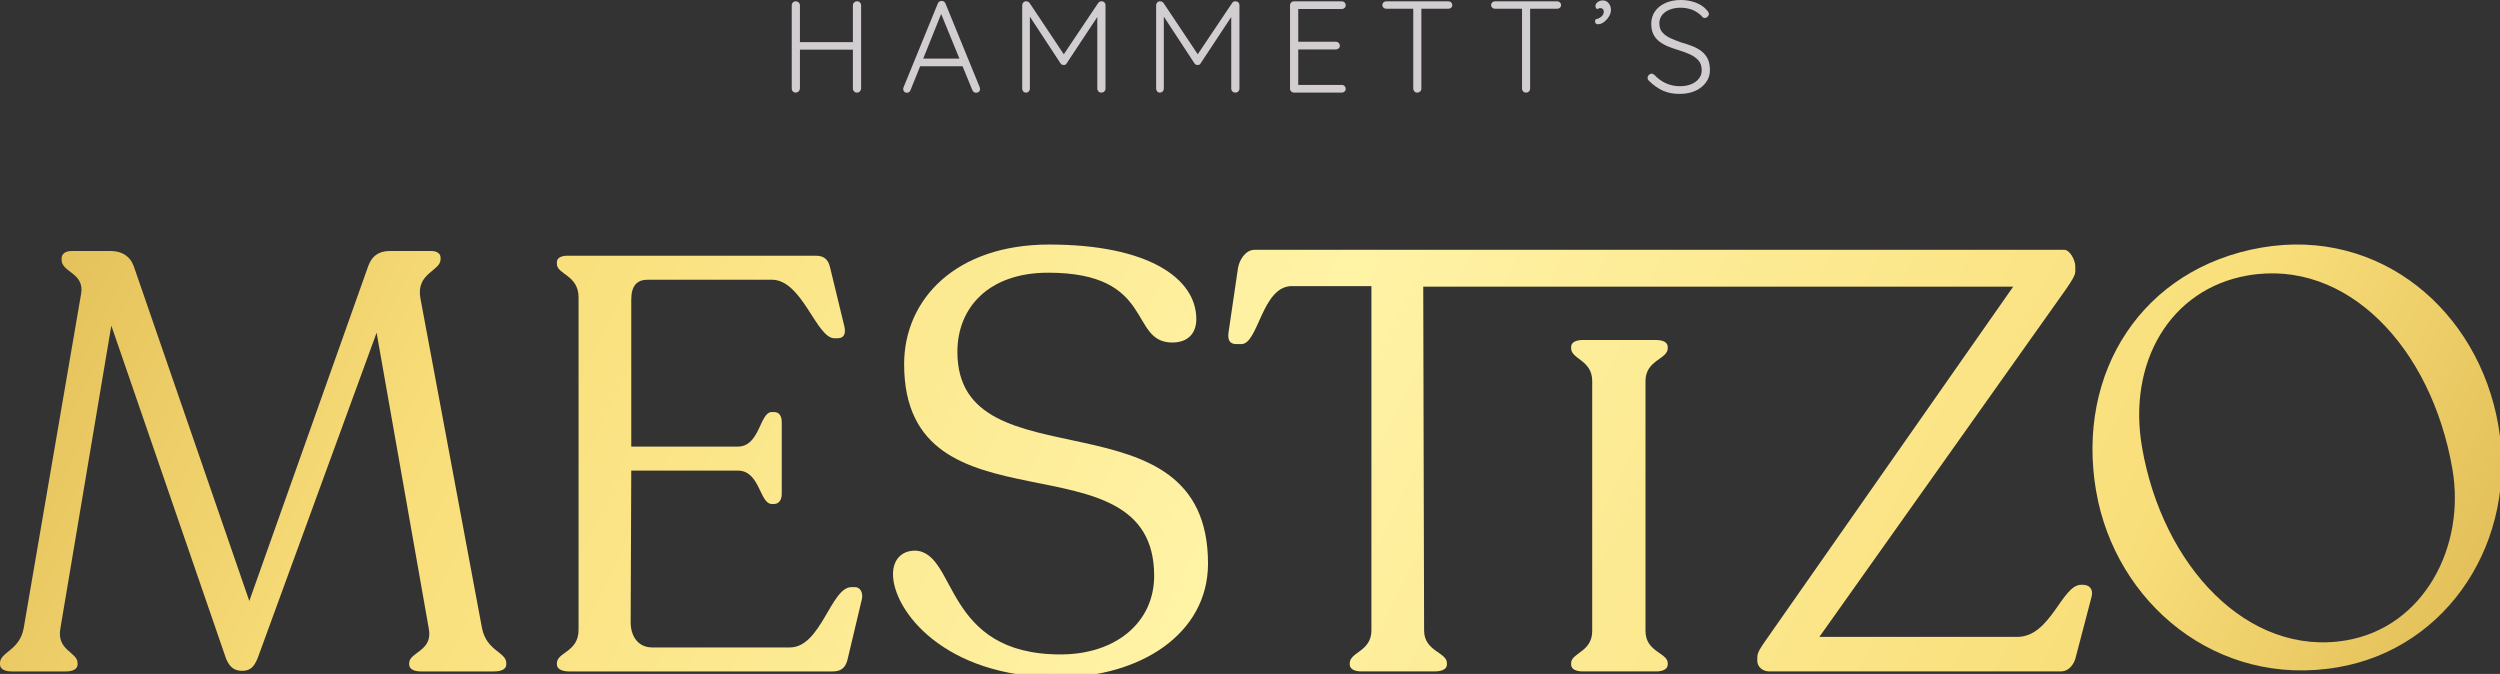
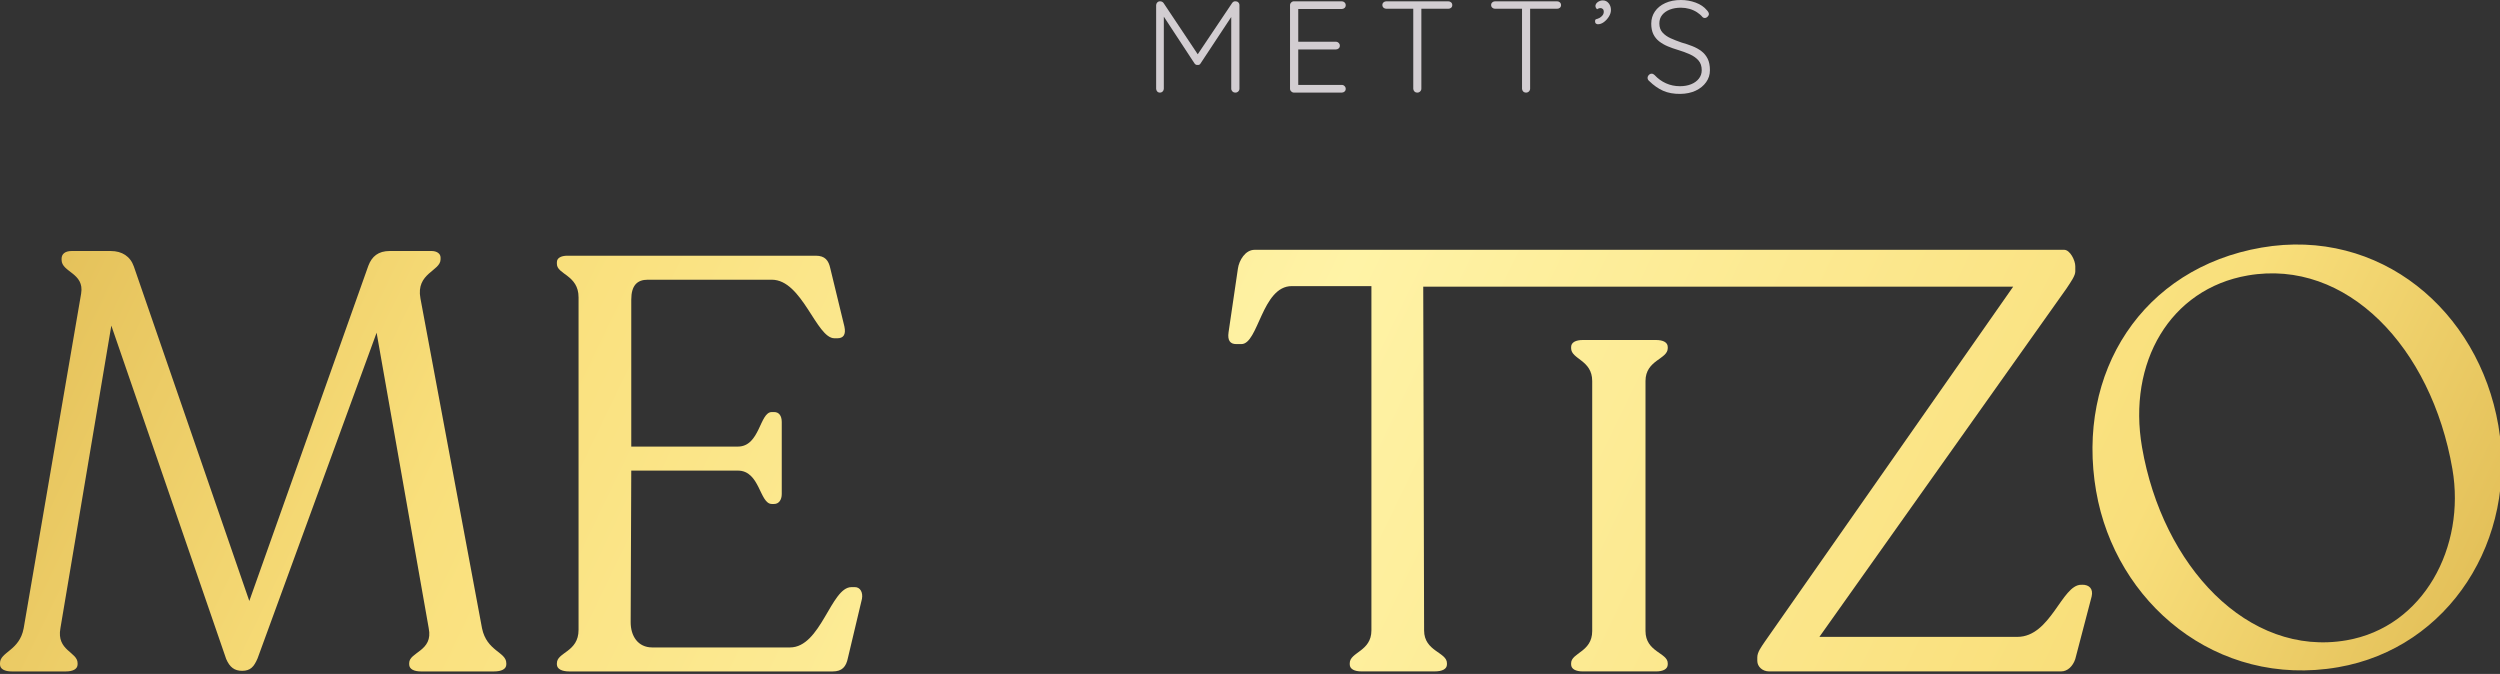
<svg xmlns="http://www.w3.org/2000/svg" width="230" height="62" viewBox="0 0 230 62" fill="none">
  <rect x="0" y="0" width="230" height="62" fill="#333333" stroke="none" />
  <g clip-path="url(#clip0_679_3)">
    <path d="M46.581 61.01V61.12C46.581 61.556 46.145 61.773 45.436 61.773H38.734C38.082 61.773 37.644 61.556 37.644 61.12V61.01C37.644 59.974 39.878 59.92 39.442 57.795L34.648 30.609L23.696 60.573C23.37 61.335 23.043 61.716 22.279 61.716C21.572 61.716 21.136 61.39 20.808 60.627L10.242 29.956L5.558 57.795C5.177 59.865 7.139 59.974 7.139 61.01V61.12C7.139 61.556 6.703 61.773 6.048 61.773H1.089C0.436 61.773 0 61.556 0 61.12V61.01C0 59.974 1.798 59.867 2.179 57.795L7.464 27.015C7.79 25.108 5.666 25.053 5.666 23.91V23.8C5.666 23.364 5.992 23.093 6.592 23.093H10.188C11.223 23.093 11.986 23.583 12.312 24.51L22.936 55.29L33.886 24.455C34.212 23.583 34.812 23.093 35.848 23.093H39.715C40.151 23.093 40.532 23.31 40.532 23.693V23.857C40.532 24.947 38.244 25.11 38.68 27.453L44.345 57.797C44.781 59.922 46.579 59.976 46.579 61.012L46.581 61.01Z" fill="url(#paint0_linear_679_3)" />
    <path d="M51.234 61.127V61.019C51.234 59.996 53.227 59.996 53.227 57.949V27.35C53.227 25.304 51.234 25.249 51.234 24.28V24.118C51.234 23.74 51.611 23.525 52.204 23.525H75.046C75.907 23.525 76.232 23.956 76.393 24.711L77.686 30.045C77.848 30.798 77.578 31.121 77.04 31.121H76.77C75.099 31.121 73.808 25.734 71.006 25.734H59.585C58.614 25.734 58.076 26.272 58.076 27.566V41.086H67.881C69.928 41.086 69.875 37.909 71.006 37.909H71.221C71.652 37.909 71.921 38.231 71.921 38.824V45.45C71.921 45.988 71.652 46.365 71.221 46.365H71.006C69.875 46.365 69.928 43.295 67.881 43.295H58.076L58.021 57.248C58.021 58.487 58.667 59.565 60.015 59.565H72.675C75.53 59.565 76.445 54.016 78.332 54.016H78.655C79.14 54.016 79.408 54.501 79.3 55.092L78.007 60.534C77.845 61.342 77.469 61.773 76.606 61.773H52.365C51.717 61.773 51.234 61.557 51.234 61.127Z" fill="url(#paint1_linear_679_3)" />
-     <path d="M82.157 52.816C82.157 51.576 82.857 50.658 84.204 50.658C88.082 50.821 86.736 60.208 97.564 60.208C102.681 60.208 106.183 57.24 106.183 52.979C106.183 39.546 83.18 49.688 83.18 33.503C83.18 27.514 87.953 22.498 96.517 22.498C105.675 22.498 110.061 25.63 110.061 29.353C110.061 30.648 109.308 31.511 107.852 31.511C103.812 31.511 106.344 25.088 96.431 25.088C90.99 25.088 88.08 28.271 88.08 32.372C88.08 44.942 111.137 35.555 111.137 51.848C111.137 58.321 104.888 62.314 97.347 62.314C86.788 62.314 82.155 56.111 82.155 52.82L82.157 52.816Z" fill="url(#paint2_linear_679_3)" />
    <path d="M144.543 61.019C144.543 60.049 146.483 59.996 146.483 58.057V35.052C146.483 33.113 144.543 33.058 144.543 32.035V31.927C144.543 31.497 144.974 31.28 145.622 31.28H152.355C153.002 31.28 153.433 31.495 153.433 31.927V32.035C153.433 33.058 151.386 33.113 151.386 35.052V58.055C151.386 59.994 153.433 60.049 153.433 61.017V61.125C153.433 61.556 153.002 61.771 152.355 61.771H145.622C144.974 61.771 144.543 61.556 144.543 61.125V61.017V61.019Z" fill="url(#paint3_linear_679_3)" />
    <path d="M191.572 53.799H191.465C189.686 53.799 188.665 58.593 185.593 58.593H167.384L190.119 26.541C190.549 25.895 190.927 25.355 190.927 24.977V24.492C190.927 23.954 190.441 22.982 189.903 22.982H115.425C114.564 22.982 113.996 23.954 113.888 24.707L113.026 30.579C112.918 31.333 113.188 31.655 113.726 31.655H114.211C115.773 31.655 116.097 26.322 118.845 26.322H126.17V57.998C126.17 59.938 124.177 59.992 124.177 61.016V61.123C124.177 61.554 124.607 61.769 125.255 61.769H131.988C132.688 61.769 133.119 61.554 133.119 61.123V61.016C133.119 59.992 131.017 59.938 131.017 57.998L130.938 26.373H185.213L162.371 59.022C162.048 59.507 161.671 59.992 161.671 60.476V60.798C161.671 61.337 162.156 61.769 162.749 61.769H189.63C190.223 61.769 190.706 61.284 190.923 60.638L192.432 54.874C192.594 54.173 192.216 53.795 191.571 53.795L191.572 53.799Z" fill="url(#paint4_linear_679_3)" />
    <path d="M192.846 45.205C190.955 34.239 197.12 24.665 208.056 22.779C218.939 20.901 228.022 28.554 229.85 39.147C231.651 49.584 225.347 59.618 215.101 61.386C203.901 63.318 194.613 55.429 192.848 45.205H192.846ZM225.621 43.151C223.683 31.92 215.881 23.774 206.803 25.341C199.636 26.578 195.722 33.362 197.067 41.15C198.95 52.063 206.798 60.474 215.876 58.907C222.99 57.679 226.856 50.302 225.621 43.151Z" fill="url(#paint5_linear_679_3)" />
-     <path d="M73.222 0.12C73.317 0.12 73.403 0.155 73.479 0.227C73.555 0.3 73.594 0.388 73.594 0.492V8.146C73.585 8.25 73.545 8.338 73.469 8.411C73.393 8.483 73.306 8.518 73.211 8.518C73.098 8.518 73.008 8.483 72.941 8.411C72.872 8.338 72.839 8.25 72.839 8.146V0.492C72.839 0.388 72.874 0.3 72.947 0.227C73.019 0.155 73.111 0.12 73.222 0.12ZM73.162 3.875H78.861L78.849 4.57H73.114L73.162 3.875ZM78.85 0.12C78.961 0.12 79.051 0.155 79.12 0.227C79.187 0.3 79.223 0.388 79.223 0.492V8.146C79.214 8.25 79.177 8.338 79.108 8.411C79.039 8.483 78.949 8.518 78.838 8.518C78.734 8.518 78.646 8.483 78.573 8.411C78.501 8.338 78.466 8.25 78.466 8.146V0.492C78.466 0.388 78.503 0.3 78.58 0.227C78.658 0.155 78.746 0.12 78.85 0.12Z" fill="#D2CDD1" />
-     <path d="M86.684 1.045L83.769 8.291C83.738 8.37 83.694 8.43 83.637 8.471C83.581 8.512 83.517 8.531 83.445 8.531C83.332 8.531 83.249 8.501 83.192 8.441C83.136 8.381 83.104 8.307 83.097 8.219C83.09 8.178 83.094 8.13 83.11 8.074L86.277 0.325C86.317 0.236 86.367 0.175 86.427 0.139C86.487 0.104 86.557 0.085 86.637 0.085C86.716 0.085 86.787 0.106 86.847 0.15C86.907 0.194 86.953 0.252 86.984 0.325L90.139 8.04C90.155 8.088 90.164 8.136 90.164 8.185C90.164 8.298 90.128 8.383 90.056 8.443C89.984 8.503 89.901 8.533 89.804 8.533C89.724 8.533 89.654 8.512 89.594 8.467C89.534 8.423 89.488 8.365 89.456 8.293L86.469 0.999L86.684 1.046V1.045ZM84.465 6.096L84.765 5.389H88.484L88.629 6.096H84.465Z" fill="#D2CDD1" />
-     <path d="M94.398 0.12C94.455 0.12 94.513 0.132 94.573 0.155C94.633 0.18 94.683 0.219 94.723 0.275L98.035 5.242L97.71 5.23L101.034 0.275C101.123 0.155 101.23 0.104 101.359 0.12C101.454 0.12 101.537 0.153 101.604 0.222C101.671 0.291 101.707 0.376 101.707 0.48V8.159C101.707 8.254 101.671 8.339 101.599 8.411C101.527 8.483 101.438 8.519 101.334 8.519C101.221 8.519 101.13 8.483 101.059 8.411C100.987 8.339 100.951 8.256 100.951 8.159V1.212L101.167 1.237L98.132 5.831C98.107 5.879 98.072 5.918 98.024 5.946C97.977 5.974 97.92 5.985 97.857 5.976C97.8 5.985 97.747 5.974 97.694 5.946C97.643 5.918 97.601 5.881 97.569 5.831L94.522 1.187L94.749 1.032V8.159C94.749 8.254 94.716 8.339 94.647 8.411C94.578 8.483 94.494 8.519 94.39 8.519C94.285 8.519 94.201 8.483 94.137 8.411C94.074 8.339 94.042 8.256 94.042 8.159V0.48C94.042 0.385 94.076 0.3 94.144 0.228C94.211 0.155 94.298 0.12 94.402 0.12H94.398Z" fill="#D2CDD1" />
    <path d="M106.721 0.12C106.778 0.12 106.836 0.132 106.896 0.155C106.956 0.18 107.005 0.219 107.046 0.275L110.358 5.242L110.033 5.23L113.357 0.275C113.445 0.155 113.553 0.104 113.682 0.12C113.777 0.12 113.86 0.153 113.927 0.222C113.994 0.291 114.029 0.376 114.029 0.48V8.159C114.029 8.254 113.994 8.339 113.922 8.411C113.849 8.483 113.761 8.519 113.657 8.519C113.544 8.519 113.452 8.483 113.382 8.411C113.31 8.339 113.274 8.256 113.274 8.159V1.212L113.489 1.237L110.455 5.831C110.43 5.879 110.395 5.918 110.347 5.946C110.299 5.974 110.243 5.985 110.179 5.976C110.123 5.985 110.07 5.974 110.017 5.946C109.966 5.918 109.924 5.881 109.892 5.831L106.845 1.187L107.072 1.032V8.159C107.072 8.254 107.039 8.339 106.97 8.411C106.901 8.483 106.816 8.519 106.712 8.519C106.608 8.519 106.524 8.483 106.46 8.411C106.397 8.339 106.365 8.256 106.365 8.159V0.48C106.365 0.385 106.398 0.3 106.467 0.228C106.534 0.155 106.621 0.12 106.725 0.12H106.721Z" fill="#D2CDD1" />
    <path d="M119.042 0.12H123.446C123.541 0.12 123.626 0.154 123.698 0.222C123.771 0.291 123.806 0.376 123.806 0.48C123.806 0.584 123.771 0.669 123.698 0.732C123.626 0.796 123.543 0.828 123.446 0.828H119.319L119.439 0.623V3.996L119.307 3.841H122.906C123.001 3.841 123.086 3.876 123.158 3.949C123.231 4.021 123.266 4.104 123.266 4.201C123.266 4.305 123.231 4.39 123.158 4.453C123.086 4.517 123.003 4.549 122.906 4.549H119.331L119.439 4.429V7.883L119.379 7.811H123.446C123.541 7.811 123.626 7.846 123.698 7.919C123.771 7.991 123.806 8.074 123.806 8.171C123.806 8.275 123.771 8.36 123.698 8.423C123.626 8.487 123.543 8.519 123.446 8.519H119.042C118.947 8.519 118.862 8.483 118.79 8.411C118.717 8.339 118.682 8.256 118.682 8.159V0.48C118.682 0.385 118.717 0.3 118.79 0.228C118.862 0.155 118.945 0.12 119.042 0.12Z" fill="#D2CDD1" />
    <path d="M127.538 0.805C127.442 0.805 127.358 0.773 127.285 0.709C127.213 0.646 127.178 0.561 127.178 0.457C127.178 0.362 127.213 0.281 127.285 0.217C127.358 0.153 127.441 0.122 127.538 0.122H133.249C133.344 0.122 133.429 0.153 133.501 0.217C133.574 0.281 133.609 0.365 133.609 0.469C133.609 0.573 133.574 0.655 133.501 0.715C133.429 0.775 133.346 0.805 133.249 0.805H127.538ZM130.393 8.519C130.28 8.519 130.19 8.483 130.123 8.411C130.054 8.339 130.02 8.256 130.02 8.159V0.515H130.765V8.159C130.765 8.254 130.73 8.339 130.657 8.411C130.585 8.483 130.497 8.519 130.393 8.519Z" fill="#D2CDD1" />
    <path d="M137.544 0.805C137.448 0.805 137.364 0.773 137.291 0.709C137.219 0.646 137.184 0.561 137.184 0.457C137.184 0.362 137.219 0.281 137.291 0.217C137.364 0.153 137.447 0.122 137.544 0.122H143.255C143.35 0.122 143.435 0.153 143.508 0.217C143.58 0.281 143.615 0.365 143.615 0.469C143.615 0.573 143.58 0.655 143.508 0.715C143.435 0.775 143.352 0.805 143.255 0.805H137.544ZM140.399 8.519C140.286 8.519 140.196 8.483 140.129 8.411C140.06 8.339 140.026 8.256 140.026 8.159V0.515H140.771V8.159C140.771 8.254 140.736 8.339 140.663 8.411C140.591 8.483 140.503 8.519 140.399 8.519Z" fill="#D2CDD1" />
    <path d="M148.209 0.9C148.209 1.115 148.146 1.325 148.017 1.529C147.888 1.734 147.735 1.901 147.555 2.034C147.375 2.166 147.193 2.231 147.01 2.231C146.946 2.231 146.886 2.212 146.83 2.171C146.774 2.131 146.745 2.06 146.745 1.956C146.745 1.845 146.781 1.78 146.853 1.764C146.925 1.748 147.02 1.713 147.14 1.656C147.267 1.584 147.368 1.501 147.44 1.404C147.513 1.307 147.548 1.196 147.548 1.069C147.548 0.965 147.518 0.885 147.458 0.829C147.398 0.773 147.327 0.744 147.248 0.744C147.192 0.744 147.135 0.755 147.08 0.774C147.024 0.794 146.976 0.82 146.936 0.852C146.888 0.811 146.849 0.765 146.821 0.714C146.793 0.663 146.779 0.6 146.779 0.529C146.795 0.393 146.871 0.277 147.006 0.182C147.142 0.086 147.294 0.037 147.461 0.037C147.677 0.037 147.855 0.123 147.996 0.295C148.135 0.467 148.206 0.668 148.206 0.9H148.209Z" fill="#D2CDD1" />
    <path d="M154.592 8.639C153.983 8.646 153.455 8.55 153.007 8.351C152.559 8.152 152.132 7.852 151.723 7.451C151.682 7.419 151.649 7.379 151.62 7.331C151.592 7.284 151.578 7.227 151.578 7.164C151.578 7.068 151.615 6.98 151.693 6.899C151.77 6.818 151.855 6.779 151.95 6.779C152.046 6.779 152.134 6.819 152.215 6.899C152.527 7.234 152.88 7.492 153.277 7.666C153.672 7.843 154.099 7.931 154.555 7.931C154.939 7.931 155.28 7.871 155.58 7.751C155.88 7.631 156.118 7.46 156.294 7.236C156.471 7.012 156.559 6.752 156.559 6.456C156.559 6.089 156.459 5.791 156.259 5.561C156.06 5.334 155.795 5.145 155.467 4.997C155.139 4.849 154.775 4.715 154.375 4.595C154.047 4.499 153.734 4.388 153.44 4.265C153.143 4.141 152.88 3.989 152.647 3.809C152.414 3.629 152.236 3.407 152.107 3.144C151.979 2.88 151.915 2.56 151.915 2.184C151.915 1.761 152.026 1.385 152.25 1.057C152.474 0.729 152.792 0.471 153.205 0.282C153.616 0.094 154.094 0 154.639 0C155.11 0 155.566 0.079 156.002 0.24C156.437 0.401 156.783 0.635 157.039 0.947C157.159 1.076 157.219 1.191 157.219 1.295C157.219 1.374 157.178 1.456 157.099 1.535C157.02 1.614 156.931 1.655 156.834 1.655C156.755 1.655 156.686 1.627 156.63 1.57C156.494 1.403 156.321 1.253 156.114 1.12C155.906 0.988 155.677 0.886 155.425 0.815C155.172 0.745 154.911 0.708 154.639 0.708C154.264 0.708 153.925 0.766 153.625 0.882C153.325 0.999 153.088 1.165 152.917 1.38C152.744 1.595 152.66 1.856 152.66 2.16C152.66 2.495 152.755 2.772 152.947 2.987C153.14 3.202 153.392 3.381 153.702 3.522C154.015 3.661 154.347 3.792 154.698 3.912C155.042 4.007 155.372 4.118 155.687 4.242C156.003 4.365 156.284 4.52 156.527 4.704C156.771 4.887 156.963 5.12 157.103 5.399C157.242 5.678 157.313 6.031 157.313 6.454C157.313 6.878 157.196 7.231 156.965 7.559C156.732 7.887 156.414 8.146 156.01 8.339C155.606 8.531 155.132 8.63 154.588 8.639H154.592Z" fill="#D2CDD1" />
  </g>
  <defs>
    <linearGradient id="paint0_linear_679_3" x1="-69.347" y1="-0.854" x2="252.023" y2="154.308" gradientUnits="userSpaceOnUse">
      <stop stop-color="#B57E10" />
      <stop offset="0.22" stop-color="#E5C25B" />
      <stop offset="0.33" stop-color="#F9DF7B" />
      <stop offset="0.52" stop-color="#FFF3A6" />
      <stop offset="0.73" stop-color="#F9DF7B" />
      <stop offset="1" stop-color="#B57E10" />
    </linearGradient>
    <linearGradient id="paint1_linear_679_3" x1="-61.236" y1="-17.657" x2="260.136" y2="137.503" gradientUnits="userSpaceOnUse">
      <stop stop-color="#B57E10" />
      <stop offset="0.22" stop-color="#E5C25B" />
      <stop offset="0.33" stop-color="#F9DF7B" />
      <stop offset="0.52" stop-color="#FFF3A6" />
      <stop offset="0.73" stop-color="#F9DF7B" />
      <stop offset="1" stop-color="#B57E10" />
    </linearGradient>
    <linearGradient id="paint2_linear_679_3" x1="-54.759" y1="-31.072" x2="266.613" y2="124.09" gradientUnits="userSpaceOnUse">
      <stop stop-color="#B57E10" />
      <stop offset="0.22" stop-color="#E5C25B" />
      <stop offset="0.33" stop-color="#F9DF7B" />
      <stop offset="0.52" stop-color="#FFF3A6" />
      <stop offset="0.73" stop-color="#F9DF7B" />
      <stop offset="1" stop-color="#B57E10" />
    </linearGradient>
    <linearGradient id="paint3_linear_679_3" x1="-46.627" y1="-47.916" x2="274.746" y2="107.245" gradientUnits="userSpaceOnUse">
      <stop stop-color="#B57E10" />
      <stop offset="0.22" stop-color="#E5C25B" />
      <stop offset="0.33" stop-color="#F9DF7B" />
      <stop offset="0.52" stop-color="#FFF3A6" />
      <stop offset="0.73" stop-color="#F9DF7B" />
      <stop offset="1" stop-color="#B57E10" />
    </linearGradient>
    <linearGradient id="paint4_linear_679_3" x1="-43.408" y1="-54.579" x2="277.962" y2="100.583" gradientUnits="userSpaceOnUse">
      <stop stop-color="#B57E10" />
      <stop offset="0.22" stop-color="#E5C25B" />
      <stop offset="0.33" stop-color="#F9DF7B" />
      <stop offset="0.52" stop-color="#FFF3A6" />
      <stop offset="0.73" stop-color="#F9DF7B" />
      <stop offset="1" stop-color="#B57E10" />
    </linearGradient>
    <linearGradient id="paint5_linear_679_3" x1="-33.079" y1="-75.974" x2="288.293" y2="79.187" gradientUnits="userSpaceOnUse">
      <stop stop-color="#B57E10" />
      <stop offset="0.22" stop-color="#E5C25B" />
      <stop offset="0.33" stop-color="#F9DF7B" />
      <stop offset="0.52" stop-color="#FFF3A6" />
      <stop offset="0.73" stop-color="#F9DF7B" />
      <stop offset="1" stop-color="#B57E10" />
    </linearGradient>
    <clipPath id="clip0_679_3">
      <rect width="230" height="62" fill="white" />
    </clipPath>
  </defs>
</svg>